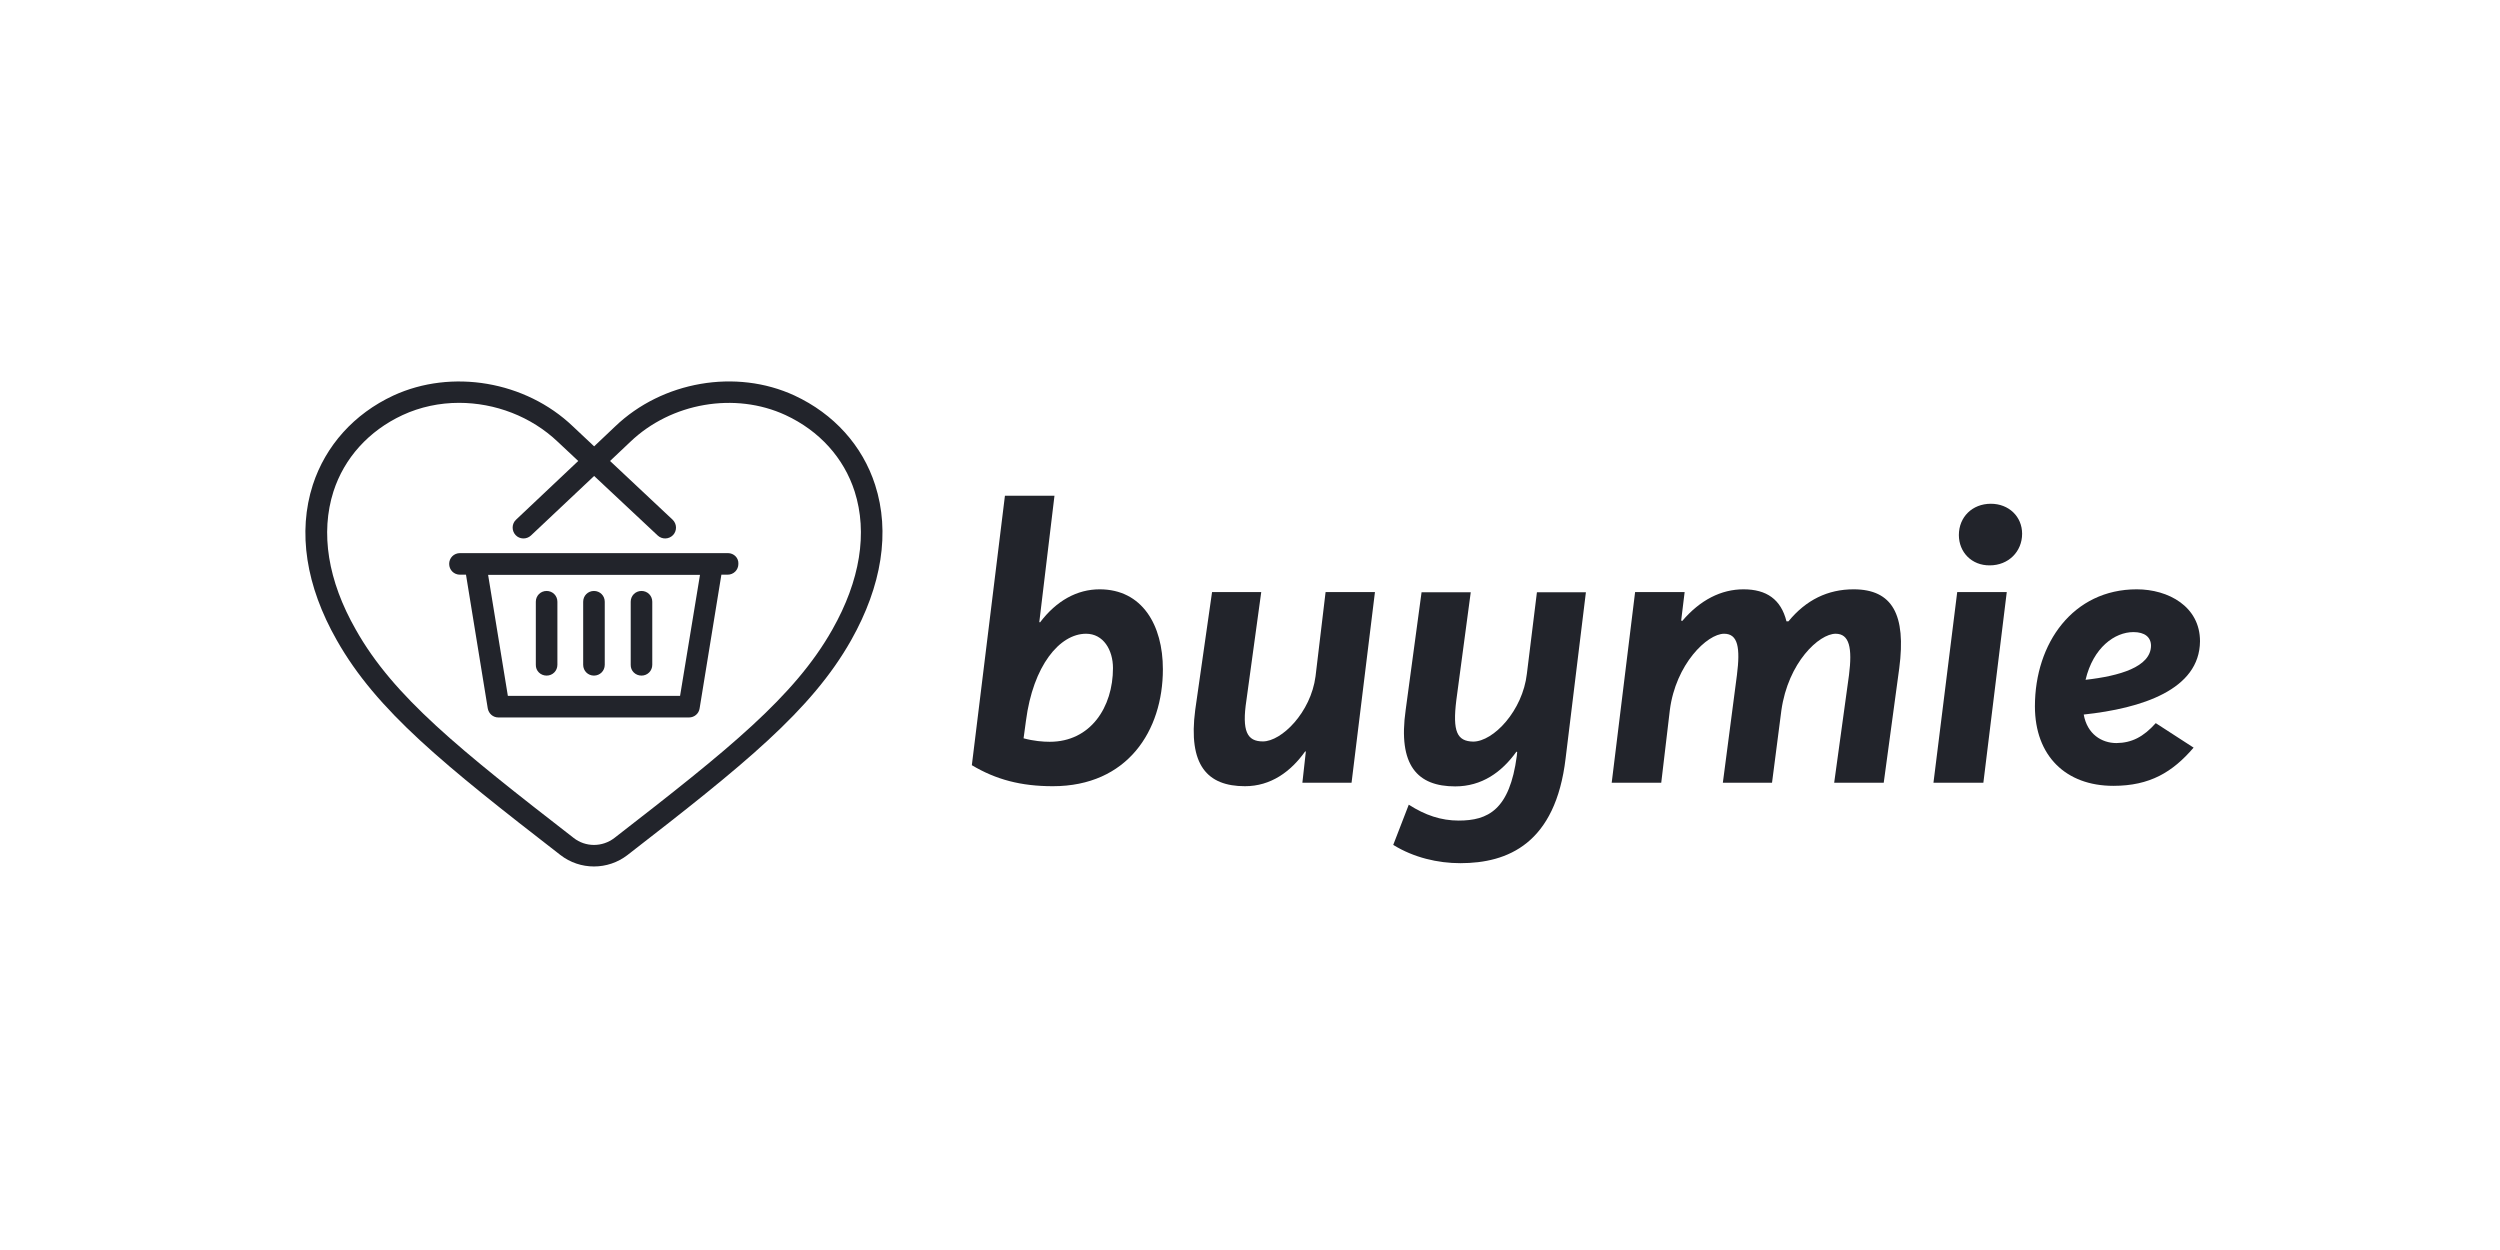
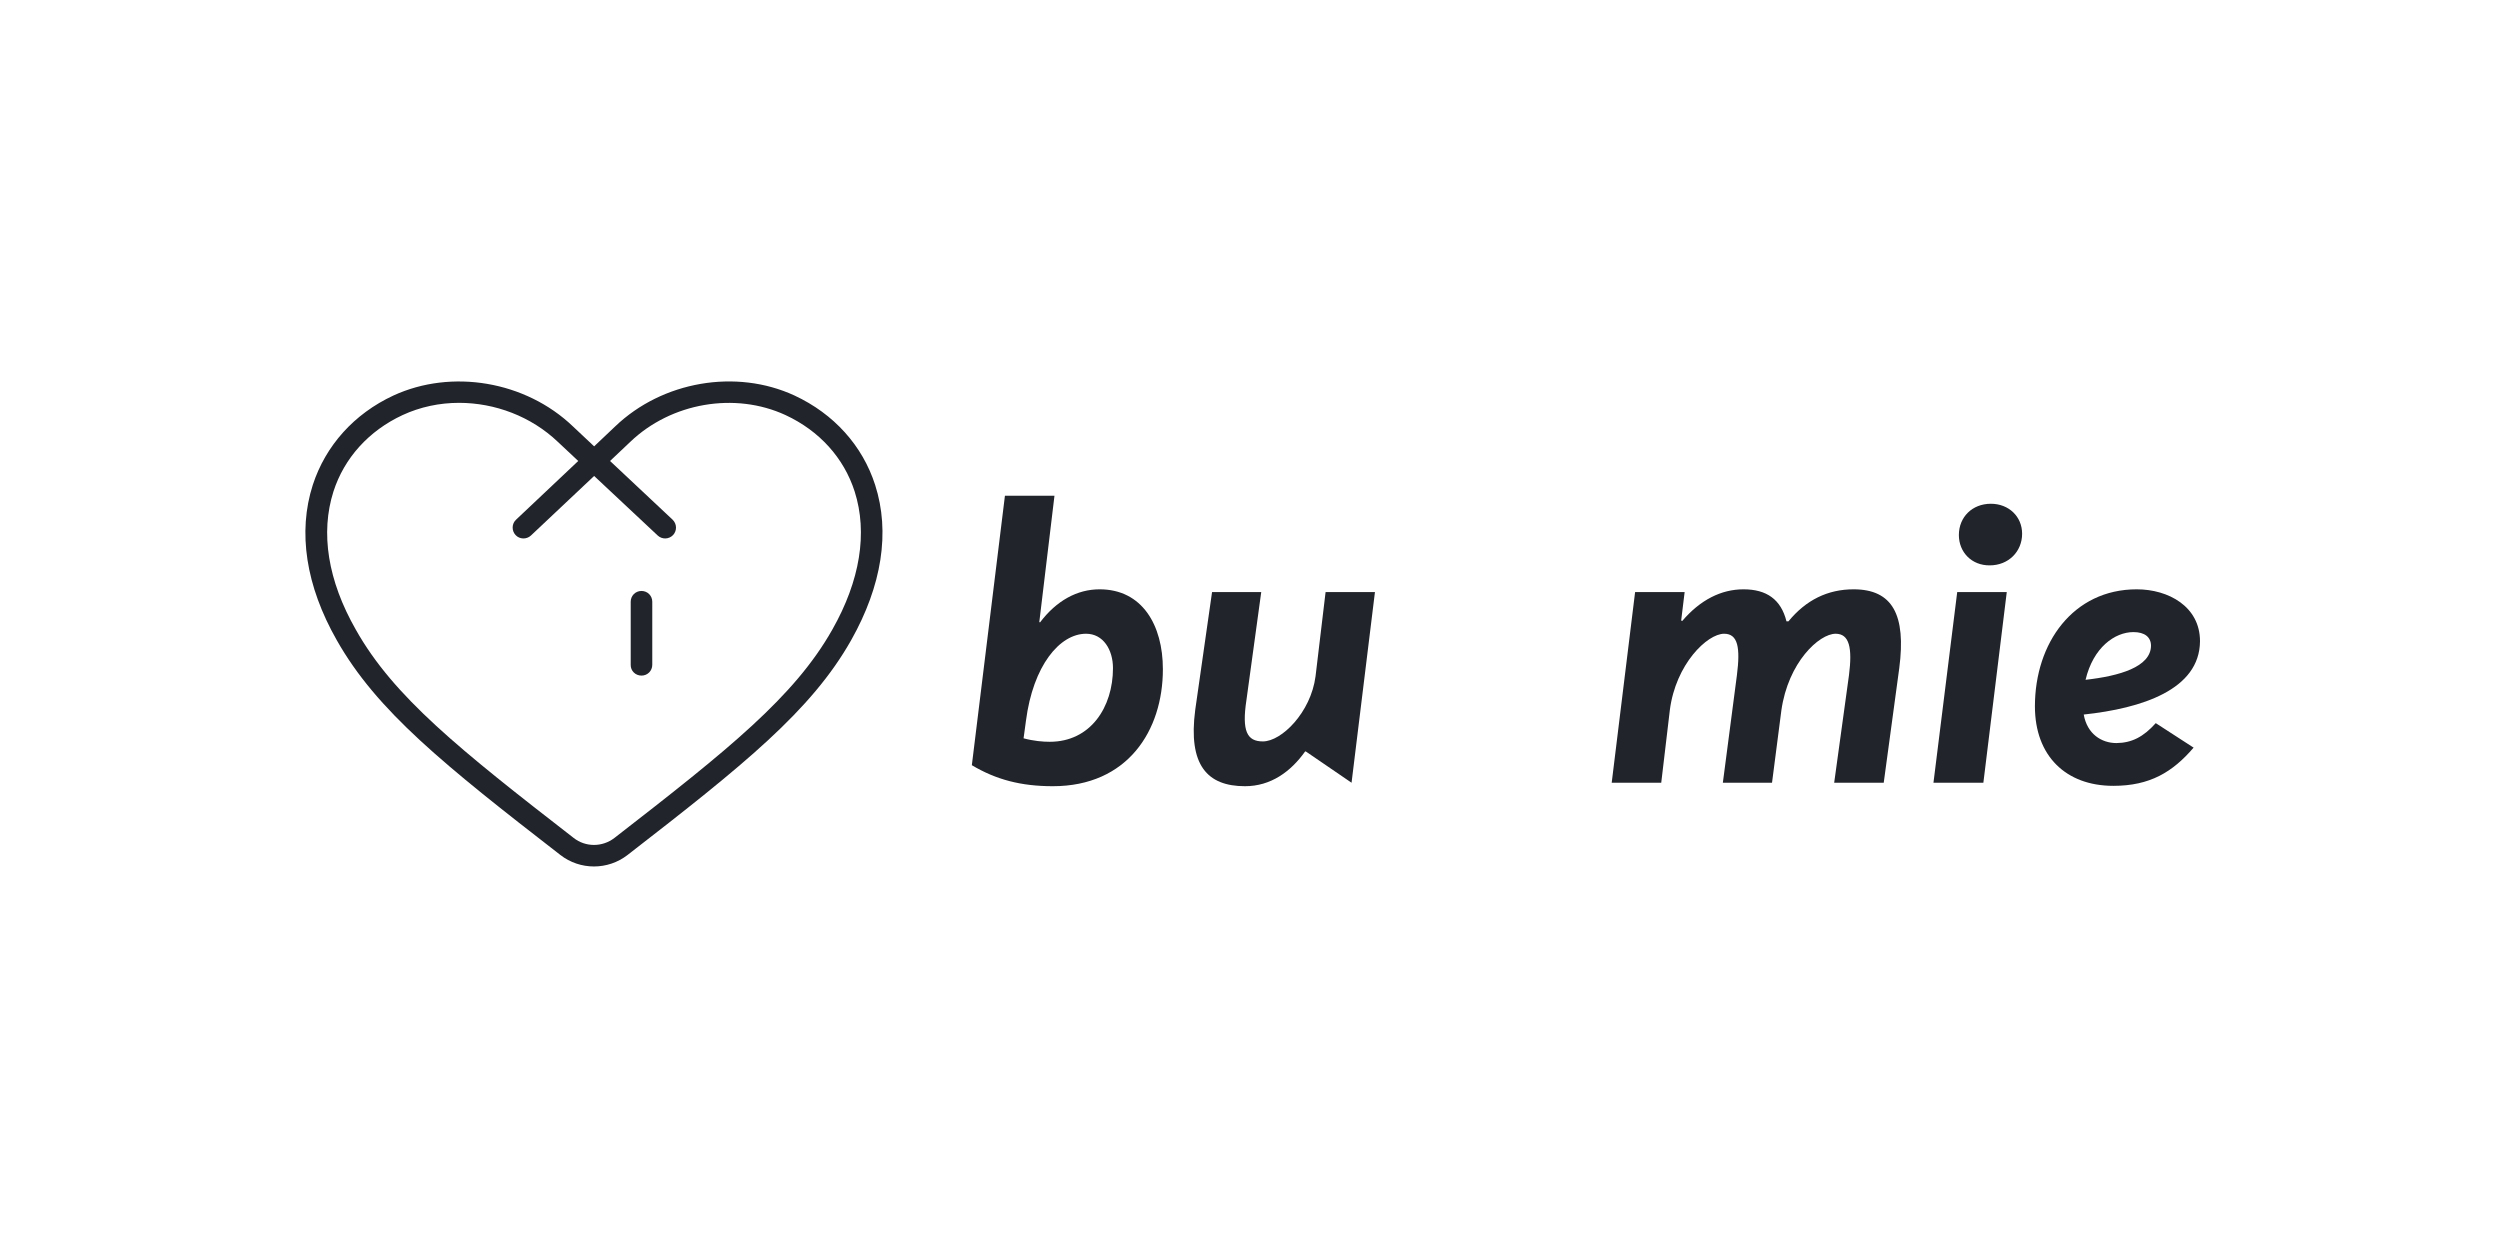
<svg xmlns="http://www.w3.org/2000/svg" width="300" height="150" viewBox="0 0 300 150" fill="none">
  <path d="M116.621 91.822L120.592 59.485H126.537L124.716 74.645L124.804 74.688C126.778 72.078 129.257 70.718 131.956 70.718C137.067 70.718 139.546 75.017 139.546 80.305C139.546 87.698 135.29 94.345 126.339 94.345C122.522 94.345 119.517 93.555 116.621 91.822ZM133.557 80.173C133.557 77.979 132.394 76.049 130.332 76.049C127.151 76.049 123.97 79.888 123.115 86.491L122.829 88.597C124.036 88.926 125.177 89.014 125.967 89.014C130.881 89.014 133.557 84.846 133.557 80.173Z" fill="#22242B" />
-   <path d="M143.429 85.175L145.447 71.047H151.349L149.572 84.012C149.001 87.763 149.66 88.97 151.546 88.97C153.784 88.97 157.294 85.504 157.864 81.16L159.071 71.047H164.994L162.186 93.928H156.285L156.702 90.177H156.614C154.881 92.612 152.49 94.345 149.396 94.345C144.877 94.345 142.552 91.822 143.429 85.175Z" fill="#22242B" />
-   <path d="M190.311 71.047L187.875 90.988C186.669 101.233 180.943 103.581 175.239 103.581C172.563 103.581 169.667 102.923 167.188 101.387L169.053 96.561C171.027 97.833 172.936 98.469 175.042 98.469C178.552 98.469 181.162 97.197 182.018 90.703L182.062 90.242L181.974 90.199C180.197 92.678 177.806 94.367 174.625 94.367C170.084 94.367 167.736 91.844 168.68 85.197L170.588 71.069H176.49L174.757 84.034C174.296 87.785 174.844 88.948 176.775 88.992C179.21 88.992 182.72 85.284 183.225 80.853L184.431 71.069H190.311V71.047Z" fill="#22242B" />
+   <path d="M143.429 85.175L145.447 71.047H151.349L149.572 84.012C149.001 87.763 149.66 88.97 151.546 88.97C153.784 88.97 157.294 85.504 157.864 81.16L159.071 71.047H164.994L162.186 93.928L156.702 90.177H156.614C154.881 92.612 152.49 94.345 149.396 94.345C144.877 94.345 142.552 91.822 143.429 85.175Z" fill="#22242B" />
  <path d="M196.212 71.047H202.157L201.74 74.469L201.872 74.513C204.022 71.99 206.545 70.718 209.221 70.718C211.985 70.718 213.718 71.924 214.376 74.557H214.618C216.724 71.99 219.334 70.718 222.428 70.718C227.1 70.718 228.746 73.767 227.912 80.173L226.047 93.928H220.102L221.879 81.007C222.296 77.738 221.923 76.049 220.278 76.049C218.303 76.049 214.574 79.471 213.762 85.263L212.643 93.928H206.742L208.431 81.007C208.848 77.738 208.563 76.049 206.896 76.049C204.877 76.049 201.082 79.69 200.38 85.219L199.349 93.928H193.404L196.212 71.047Z" fill="#22242B" />
  <path d="M234.866 71.047H240.812L238.004 93.928H232.015L234.866 71.047ZM235.064 64.202C235.064 62.052 236.665 60.451 238.903 60.451C241.053 60.451 242.654 61.986 242.654 64.049C242.654 66.198 241.009 67.844 238.771 67.844C236.6 67.866 235.064 66.264 235.064 64.202Z" fill="#22242B" />
  <path d="M258.691 86.776L263.232 89.716C260.709 92.656 257.989 94.301 253.601 94.301C247.898 94.301 244.19 90.703 244.19 84.758C244.19 77.168 248.775 70.718 256.409 70.718C260.205 70.718 264 72.78 264 76.948C263.956 82.762 257.024 84.999 250.047 85.745C250.464 88.093 252.197 89.168 253.974 89.168C255.795 89.146 257.199 88.444 258.691 86.776ZM250.267 81.577C254.347 81.116 258.077 80.041 258.121 77.496C258.121 76.466 257.375 75.851 256.015 75.851C253.777 75.851 251.188 77.694 250.267 81.577Z" fill="#22242B" />
-   <path d="M87.356 66.374H55.195C54.471 66.374 53.9 66.944 53.9 67.668C53.9 68.392 54.471 68.963 55.195 68.963H55.919L58.529 84.999C58.639 85.635 59.166 86.096 59.802 86.096H82.683C83.319 86.096 83.868 85.635 83.955 84.999L86.566 68.963H87.312C88.036 68.963 88.606 68.392 88.606 67.668C88.65 66.944 88.058 66.374 87.356 66.374ZM81.608 83.507H60.943L58.573 68.984H83.999L81.608 83.507Z" fill="#22242B" />
-   <path d="M65.593 81.072C66.317 81.072 66.888 80.502 66.888 79.778V72.209C66.888 71.485 66.317 70.915 65.593 70.915C64.869 70.915 64.299 71.485 64.299 72.209V79.778C64.277 80.502 64.869 81.072 65.593 81.072Z" fill="#22242B" />
-   <path d="M71.275 81.072C71.999 81.072 72.57 80.502 72.57 79.778V72.209C72.57 71.485 71.999 70.915 71.275 70.915C70.551 70.915 69.981 71.485 69.981 72.209V79.778C69.981 80.502 70.551 81.072 71.275 81.072Z" fill="#22242B" />
  <path d="M76.979 81.072C77.703 81.072 78.273 80.502 78.273 79.778V72.209C78.273 71.485 77.703 70.915 76.979 70.915C76.255 70.915 75.685 71.485 75.685 72.209V79.778C75.663 80.502 76.255 81.072 76.979 81.072Z" fill="#22242B" />
  <path d="M105.016 58.191C103.502 53.474 100.058 49.657 95.341 47.463C88.321 44.217 79.48 45.752 73.82 51.171L71.297 53.562L68.731 51.149C63.048 45.73 54.208 44.239 47.209 47.463C42.493 49.657 39.07 53.474 37.535 58.191C35.714 63.851 36.701 70.301 40.409 76.816C45.191 85.284 53.308 91.8 67.239 102.593C68.423 103.515 69.849 103.976 71.275 103.976C72.701 103.976 74.127 103.515 75.312 102.593C89.242 91.8 97.359 85.284 102.142 76.816C105.827 70.279 106.837 63.851 105.016 58.191ZM99.882 75.544C95.341 83.595 87.4 89.957 73.732 100.553C72.284 101.672 70.266 101.672 68.84 100.553C55.173 89.957 47.209 83.595 42.69 75.544C39.334 69.665 38.434 63.939 40.014 58.981C41.308 54.966 44.248 51.697 48.306 49.811C50.434 48.824 52.76 48.341 55.085 48.341C59.385 48.341 63.729 49.964 66.931 53.014L69.389 55.317L61.93 62.359C61.403 62.842 61.381 63.675 61.864 64.202C62.346 64.729 63.18 64.751 63.707 64.268L71.297 57.116L78.932 64.268C79.458 64.751 80.27 64.729 80.774 64.202C81.257 63.675 81.235 62.864 80.709 62.359L73.206 55.317L75.619 53.036C80.533 48.319 88.189 47.003 94.266 49.811C98.325 51.697 101.264 54.944 102.559 58.981C104.138 63.939 103.217 69.665 99.882 75.544Z" fill="#22242B" />
</svg>